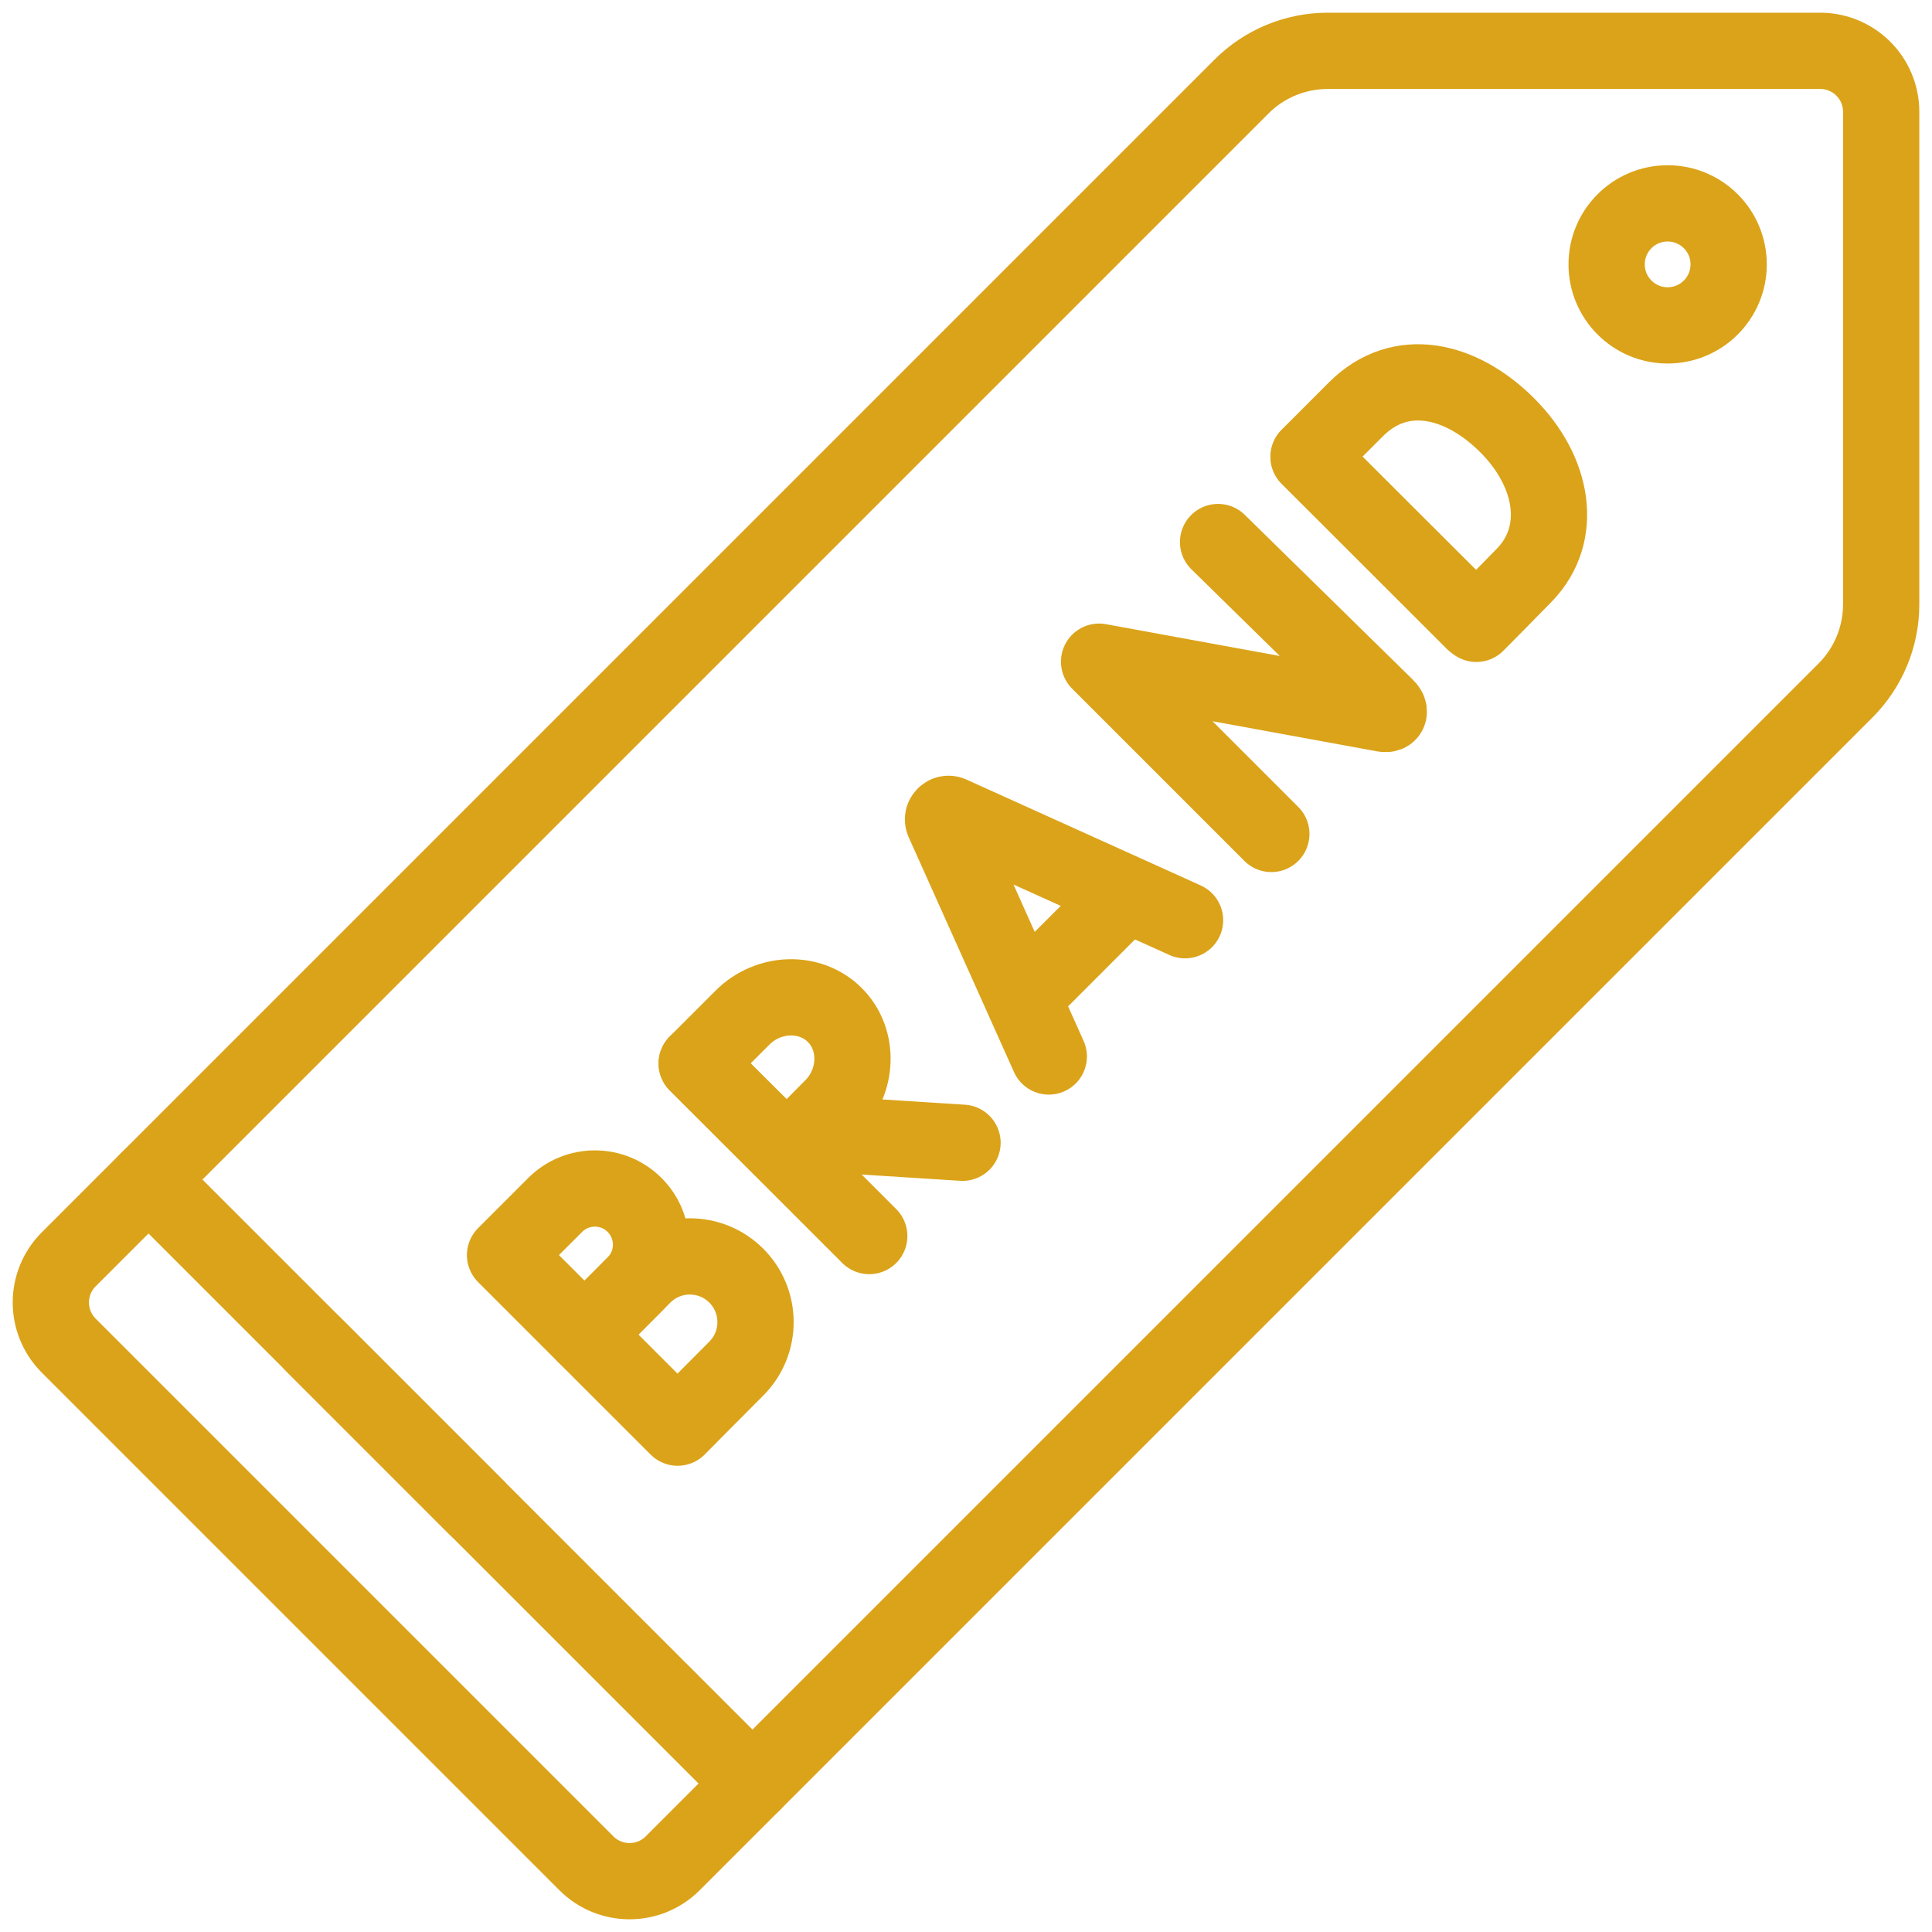
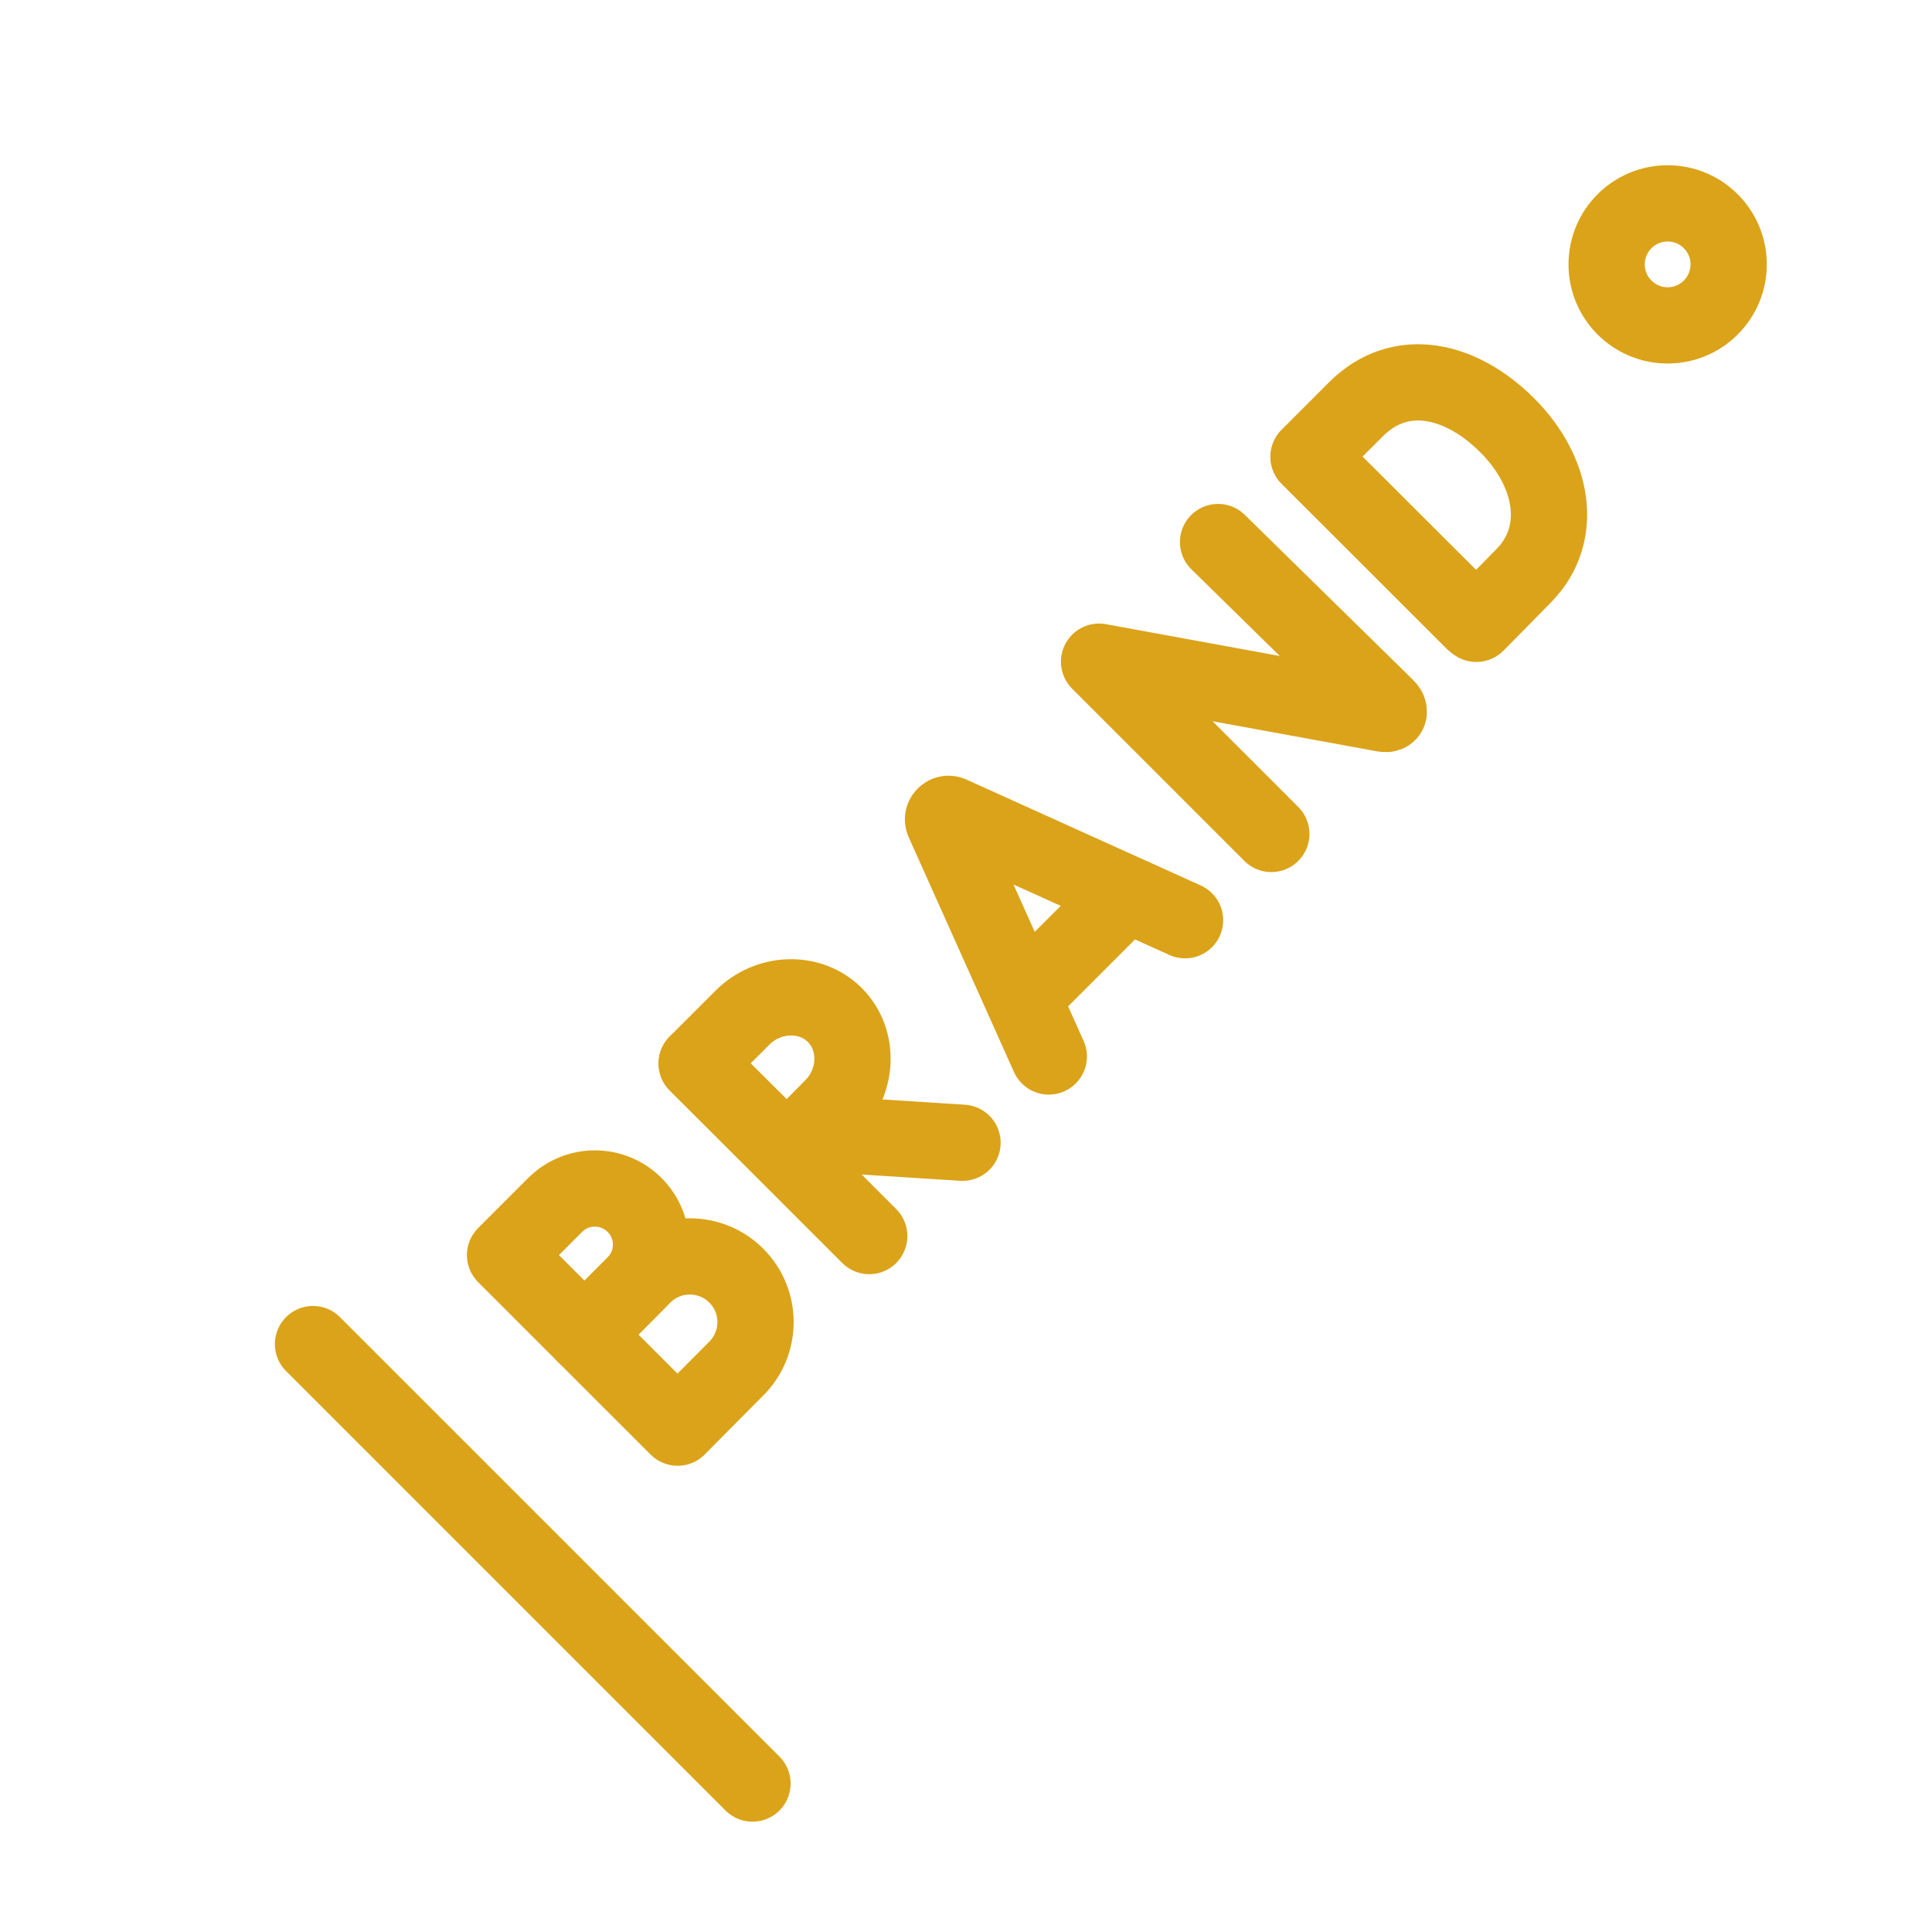
<svg xmlns="http://www.w3.org/2000/svg" width="76" height="76" viewBox="0 0 76 76" fill="none">
  <path d="M41.257 41.559L37.113 32.317C37.038 32.137 37.218 31.957 37.398 32.032L46.617 36.199" stroke="#DBA319" stroke-width="3" stroke-miterlimit="10" stroke-linecap="round" stroke-linejoin="round" />
  <path d="M40.386 39.097L44.168 35.314" stroke="#DBA319" stroke-width="3" stroke-miterlimit="10" stroke-linecap="round" stroke-linejoin="round" />
  <path d="M50.011 32.805L43.235 26.029L54.45 28.082C54.658 28.119 54.688 27.968 54.539 27.819L47.916 21.323" stroke="#DBA319" stroke-width="3" stroke-miterlimit="10" stroke-linecap="round" stroke-linejoin="round" />
  <path d="M51.481 17.973L57.955 24.446" stroke="#DBA319" stroke-width="3" stroke-miterlimit="10" stroke-linecap="round" stroke-linejoin="round" />
  <path d="M59.294 16.734C61.109 18.549 61.538 20.992 59.968 22.619C59.445 23.16 58.075 24.54 58.075 24.54C58.075 24.54 55.681 22.163 54.766 21.247C54.014 20.496 51.475 17.966 51.475 17.966L53.34 16.1C55.093 14.347 57.479 14.918 59.294 16.734Z" stroke="#DBA319" stroke-width="3" stroke-miterlimit="10" stroke-linecap="round" stroke-linejoin="round" />
  <path d="M24.963 47.4C25.826 48.263 25.826 49.661 24.963 50.524C24.535 50.952 22.998 52.503 22.998 52.503L21.429 50.934C20.909 50.413 20.388 49.892 19.867 49.372L21.839 47.4C22.702 46.537 24.1 46.537 24.963 47.4Z" stroke="#DBA319" stroke-width="3" stroke-miterlimit="10" stroke-linecap="round" stroke-linejoin="round" />
  <path d="M28.964 50.181C29.973 51.191 29.973 52.827 28.964 53.836C28.463 54.336 26.656 56.16 26.656 56.16L24.82 54.325L22.993 52.498L25.309 50.181C26.318 49.172 27.955 49.172 28.964 50.181Z" stroke="#DBA319" stroke-width="3" stroke-miterlimit="10" stroke-linecap="round" stroke-linejoin="round" />
  <path d="M31.771 44.565L37.863 44.953" stroke="#DBA319" stroke-width="3" stroke-miterlimit="10" stroke-linecap="round" stroke-linejoin="round" />
  <path d="M27.405 41.835L34.194 48.623" stroke="#DBA319" stroke-width="3" stroke-miterlimit="10" stroke-linecap="round" stroke-linejoin="round" />
  <path d="M32.839 39.928C33.814 40.902 33.749 42.547 32.739 43.556C32.144 44.155 31.549 44.755 30.956 45.355C30.956 45.355 29.667 44.083 29.176 43.592C28.773 43.188 27.407 41.832 27.407 41.832L29.211 40.028C30.221 39.018 31.865 38.954 32.839 39.928Z" stroke="#DBA319" stroke-width="3" stroke-miterlimit="10" stroke-linecap="round" stroke-linejoin="round" />
-   <path d="M42.597 9.645L2.703 49.539C1.766 50.476 1.766 51.996 2.703 52.933L23.068 73.298C24.005 74.235 25.525 74.235 26.462 73.298L72.595 27.165C73.496 26.265 74.001 25.044 74.001 23.771V4.4C74.001 3.074 72.927 2 71.601 2H52.23C51.6 2 50.976 2.124 50.393 2.365C49.811 2.606 49.282 2.96 48.836 3.406L42.161 10.081" stroke="#DBA319" stroke-width="3" stroke-miterlimit="10" stroke-linecap="round" stroke-linejoin="round" />
  <path d="M12.313 52.873L29.601 70.16" stroke="#DBA319" stroke-width="3" stroke-miterlimit="10" stroke-linecap="round" stroke-linejoin="round" />
-   <path d="M5.842 46.401L18.729 59.288" stroke="#DBA319" stroke-width="3" stroke-miterlimit="10" stroke-linecap="round" stroke-linejoin="round" />
  <path d="M63.201 10.4C63.201 11.725 64.276 12.8 65.601 12.8C66.927 12.8 68.001 11.725 68.001 10.4C68.001 9.074 66.927 8 65.601 8C64.276 8 63.201 9.074 63.201 10.4Z" stroke="#DBA319" stroke-width="3" stroke-miterlimit="10" stroke-linecap="round" stroke-linejoin="round" />
</svg>